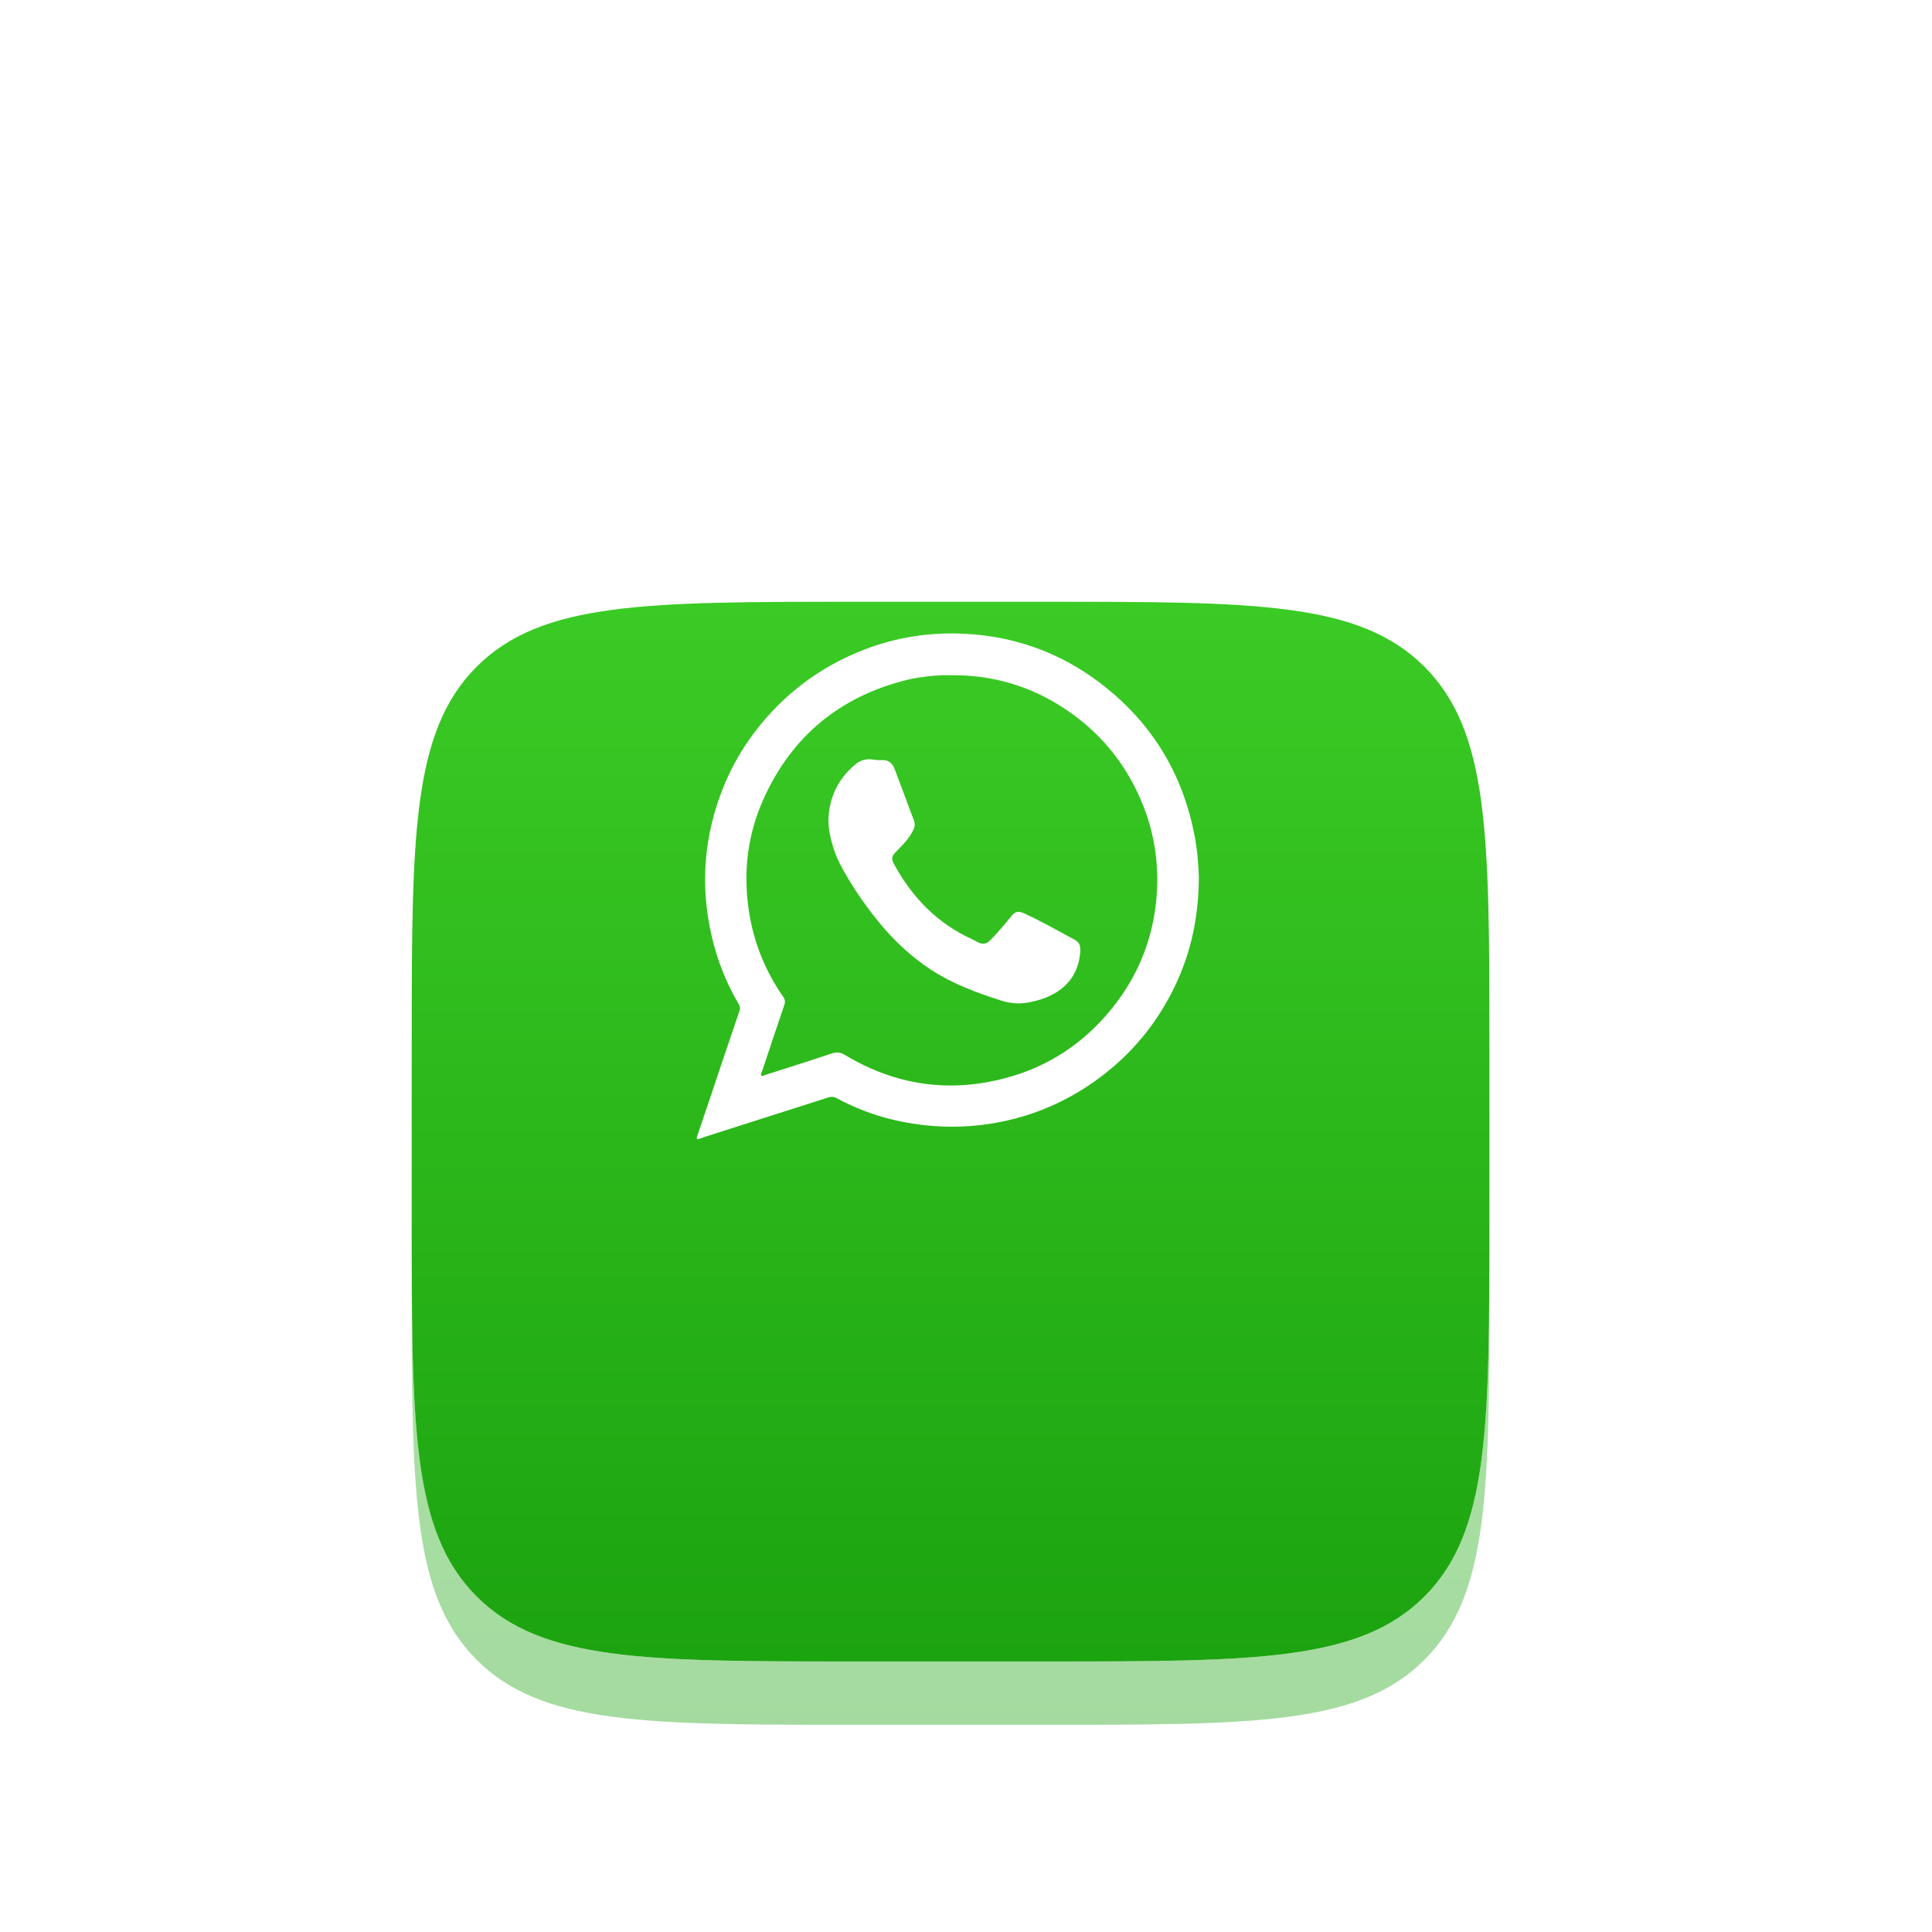
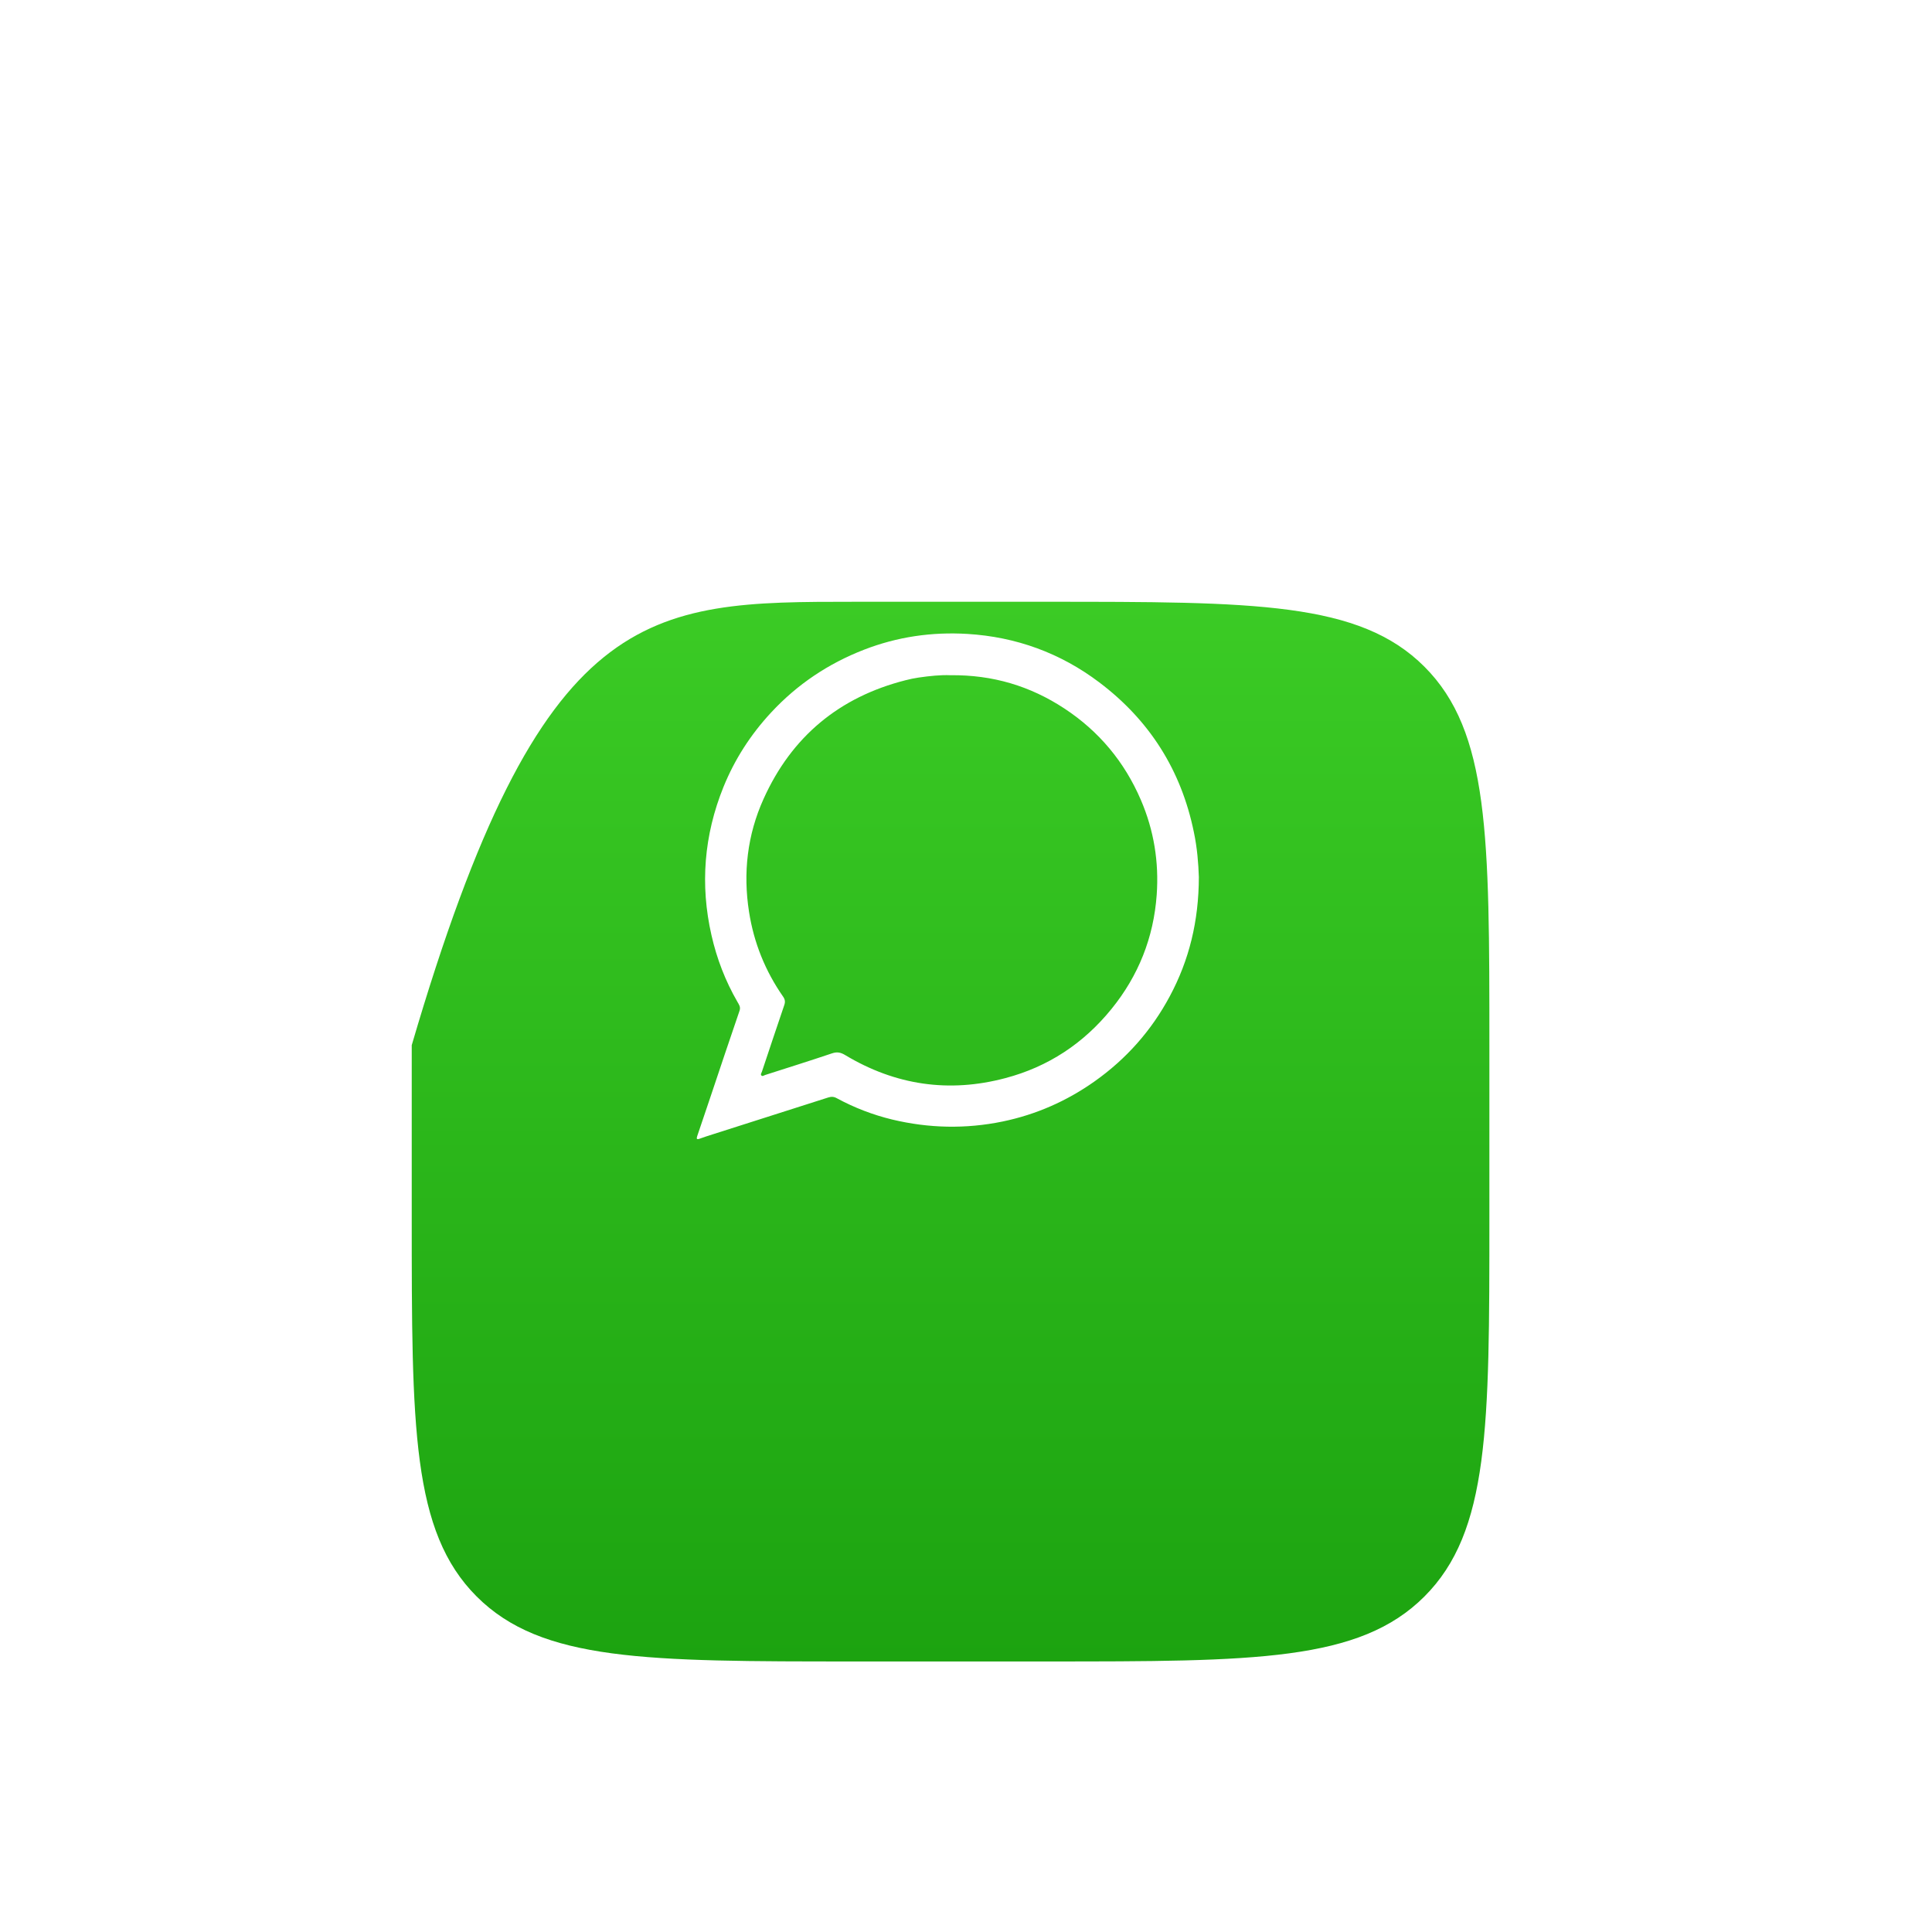
<svg xmlns="http://www.w3.org/2000/svg" width="61" height="61" viewBox="0 0 61 61" fill="none">
  <g opacity="0.4" filter="url(#filter0_dif_295_25)">
-     <path d="M13 27C13 20.4 13 17.101 15.05 15.05C17.101 13 20.4 13 27 13H33.025C39.624 13 42.924 13 44.974 15.05C47.025 17.101 47.025 20.4 47.025 27V32.458C47.025 39.057 47.025 42.357 44.974 44.407C42.924 46.458 39.624 46.458 33.025 46.458H27C20.4 46.458 17.101 46.458 15.05 44.407C13 42.357 13 39.057 13 32.458V27Z" fill="url(#paint0_linear_295_25)" />
-   </g>
+     </g>
  <g filter="url(#filter1_di_295_25)">
    <path d="M13 25C13 18.4 13 15.101 15.05 13.05C17.101 11 20.4 11 27 11H33.025C39.624 11 42.924 11 44.974 13.05C47.025 15.101 47.025 18.4 47.025 25V30.458C47.025 37.057 47.025 40.357 44.974 42.407C42.924 44.458 39.624 44.458 33.025 44.458H27C20.4 44.458 17.101 44.458 15.05 42.407C13 40.357 13 37.057 13 30.458V25Z" fill="white" />
-     <path d="M13 25C13 18.4 13 15.101 15.05 13.05C17.101 11 20.4 11 27 11H33.025C39.624 11 42.924 11 44.974 13.05C47.025 15.101 47.025 18.4 47.025 25V30.458C47.025 37.057 47.025 40.357 44.974 42.407C42.924 44.458 39.624 44.458 33.025 44.458H27C20.4 44.458 17.101 44.458 15.05 42.407C13 40.357 13 37.057 13 30.458V25Z" fill="url(#paint1_linear_295_25)" />
+     <path d="M13 25C17.101 11 20.4 11 27 11H33.025C39.624 11 42.924 11 44.974 13.05C47.025 15.101 47.025 18.4 47.025 25V30.458C47.025 37.057 47.025 40.357 44.974 42.407C42.924 44.458 39.624 44.458 33.025 44.458H27C20.4 44.458 17.101 44.458 15.05 42.407C13 40.357 13 37.057 13 30.458V25Z" fill="url(#paint1_linear_295_25)" />
  </g>
  <path d="M37.852 27.691C37.849 29.085 37.546 30.315 36.933 31.458C36.356 32.537 35.561 33.435 34.558 34.144C33.679 34.765 32.715 35.19 31.661 35.409C30.495 35.65 29.328 35.625 28.171 35.348C27.559 35.2 26.973 34.974 26.421 34.675C26.328 34.623 26.247 34.62 26.148 34.652C24.933 35.042 23.718 35.428 22.503 35.815C22.364 35.86 22.229 35.901 22.09 35.953C21.994 35.988 21.987 35.953 22.013 35.873C22.155 35.457 22.293 35.042 22.435 34.623C22.738 33.718 23.041 32.814 23.35 31.912C23.392 31.793 23.331 31.716 23.283 31.632C22.902 30.972 22.632 30.27 22.464 29.529C22.1 27.933 22.229 26.368 22.841 24.851C23.196 23.975 23.702 23.19 24.349 22.494C25.174 21.606 26.151 20.952 27.279 20.514C28.332 20.105 29.422 19.948 30.543 20.015C32.08 20.108 33.479 20.617 34.707 21.544C36.295 22.742 37.294 24.317 37.694 26.271C37.8 26.77 37.839 27.276 37.852 27.691ZM30.005 21.319C29.705 21.306 29.354 21.342 29.003 21.393C28.864 21.413 28.729 21.442 28.593 21.477C26.499 22.008 24.994 23.257 24.108 25.225C23.595 26.361 23.457 27.562 23.65 28.792C23.802 29.765 24.162 30.66 24.726 31.468C24.788 31.558 24.797 31.635 24.762 31.735C24.523 32.434 24.291 33.136 24.056 33.838C24.043 33.876 24.005 33.921 24.04 33.957C24.075 33.995 24.12 33.953 24.159 33.941C24.865 33.715 25.571 33.493 26.27 33.258C26.431 33.203 26.547 33.229 26.686 33.313C28.268 34.263 29.96 34.514 31.742 34.04C33.095 33.683 34.21 32.946 35.093 31.857C35.947 30.805 36.424 29.6 36.521 28.255C36.595 27.221 36.434 26.216 36.021 25.257C35.502 24.049 34.694 23.084 33.601 22.366C32.531 21.664 31.349 21.303 30.005 21.319Z" fill="white" />
-   <path d="M26.156 25.917C26.169 25.193 26.453 24.597 27.007 24.134C27.165 24.002 27.355 23.947 27.564 23.982C27.655 23.995 27.748 24.008 27.835 23.998C28.054 23.982 28.18 24.105 28.248 24.285C28.454 24.826 28.654 25.37 28.857 25.911C28.895 26.014 28.886 26.107 28.837 26.204C28.712 26.465 28.512 26.668 28.312 26.87C28.138 27.047 28.128 27.105 28.248 27.321C28.825 28.364 29.62 29.176 30.723 29.668C30.777 29.691 30.826 29.73 30.877 29.752C31.016 29.82 31.142 29.813 31.258 29.694C31.483 29.465 31.693 29.221 31.896 28.97C32.053 28.773 32.128 28.744 32.35 28.844C32.891 29.095 33.407 29.388 33.932 29.672C34.106 29.765 34.126 29.894 34.1 30.129C33.993 31.085 33.262 31.52 32.427 31.658C32.147 31.703 31.883 31.677 31.619 31.594C30.845 31.349 30.084 31.066 29.401 30.621C28.763 30.206 28.215 29.688 27.735 29.098C27.268 28.522 26.852 27.914 26.508 27.253C26.314 26.877 26.156 26.291 26.156 25.917Z" fill="white" />
  <defs>
    <filter id="filter0_dif_295_25" x="0" y="0" width="60.025" height="60.458" filterUnits="userSpaceOnUse" color-interpolation-filters="sRGB">
      <feFlood flood-opacity="0" result="BackgroundImageFix" />
      <feColorMatrix in="SourceAlpha" type="matrix" values="0 0 0 0 0 0 0 0 0 0 0 0 0 0 0 0 0 0 127 0" result="hardAlpha" />
      <feOffset dy="4" />
      <feGaussianBlur stdDeviation="5" />
      <feComposite in2="hardAlpha" operator="out" />
      <feColorMatrix type="matrix" values="0 0 0 0 0 0 0 0 0 0 0 0 0 0 0 0 0 0 0.25 0" />
      <feBlend mode="normal" in2="BackgroundImageFix" result="effect1_dropShadow_295_25" />
      <feBlend mode="normal" in="SourceGraphic" in2="effect1_dropShadow_295_25" result="shape" />
      <feColorMatrix in="SourceAlpha" type="matrix" values="0 0 0 0 0 0 0 0 0 0 0 0 0 0 0 0 0 0 127 0" result="hardAlpha" />
      <feOffset dy="4" />
      <feGaussianBlur stdDeviation="5" />
      <feComposite in2="hardAlpha" operator="arithmetic" k2="-1" k3="1" />
      <feColorMatrix type="matrix" values="0 0 0 0 1 0 0 0 0 1 0 0 0 0 1 0 0 0 0.4 0" />
      <feBlend mode="normal" in2="shape" result="effect2_innerShadow_295_25" />
      <feGaussianBlur stdDeviation="6.5" result="effect3_foregroundBlur_295_25" />
    </filter>
    <filter id="filter1_di_295_25" x="3" y="5" width="54.025" height="53.458" filterUnits="userSpaceOnUse" color-interpolation-filters="sRGB">
      <feFlood flood-opacity="0" result="BackgroundImageFix" />
      <feColorMatrix in="SourceAlpha" type="matrix" values="0 0 0 0 0 0 0 0 0 0 0 0 0 0 0 0 0 0 127 0" result="hardAlpha" />
      <feOffset dy="4" />
      <feGaussianBlur stdDeviation="5" />
      <feComposite in2="hardAlpha" operator="out" />
      <feColorMatrix type="matrix" values="0 0 0 0 0 0 0 0 0 0 0 0 0 0 0 0 0 0 0.25 0" />
      <feBlend mode="normal" in2="BackgroundImageFix" result="effect1_dropShadow_295_25" />
      <feBlend mode="normal" in="SourceGraphic" in2="effect1_dropShadow_295_25" result="shape" />
      <feColorMatrix in="SourceAlpha" type="matrix" values="0 0 0 0 0 0 0 0 0 0 0 0 0 0 0 0 0 0 127 0" result="hardAlpha" />
      <feOffset dy="4" />
      <feGaussianBlur stdDeviation="5" />
      <feComposite in2="hardAlpha" operator="arithmetic" k2="-1" k3="1" />
      <feColorMatrix type="matrix" values="0 0 0 0 1 0 0 0 0 1 0 0 0 0 1 0 0 0 0.4 0" />
      <feBlend mode="normal" in2="shape" result="effect2_innerShadow_295_25" />
    </filter>
    <linearGradient id="paint0_linear_295_25" x1="30.012" y1="13" x2="30.012" y2="46.458" gradientUnits="userSpaceOnUse">
      <stop stop-color="#3BCB25" />
      <stop offset="1" stop-color="#1CA310" />
    </linearGradient>
    <linearGradient id="paint1_linear_295_25" x1="30.012" y1="11" x2="30.012" y2="44.458" gradientUnits="userSpaceOnUse">
      <stop stop-color="#3BCB25" />
      <stop offset="1" stop-color="#1CA310" />
    </linearGradient>
  </defs>
</svg>